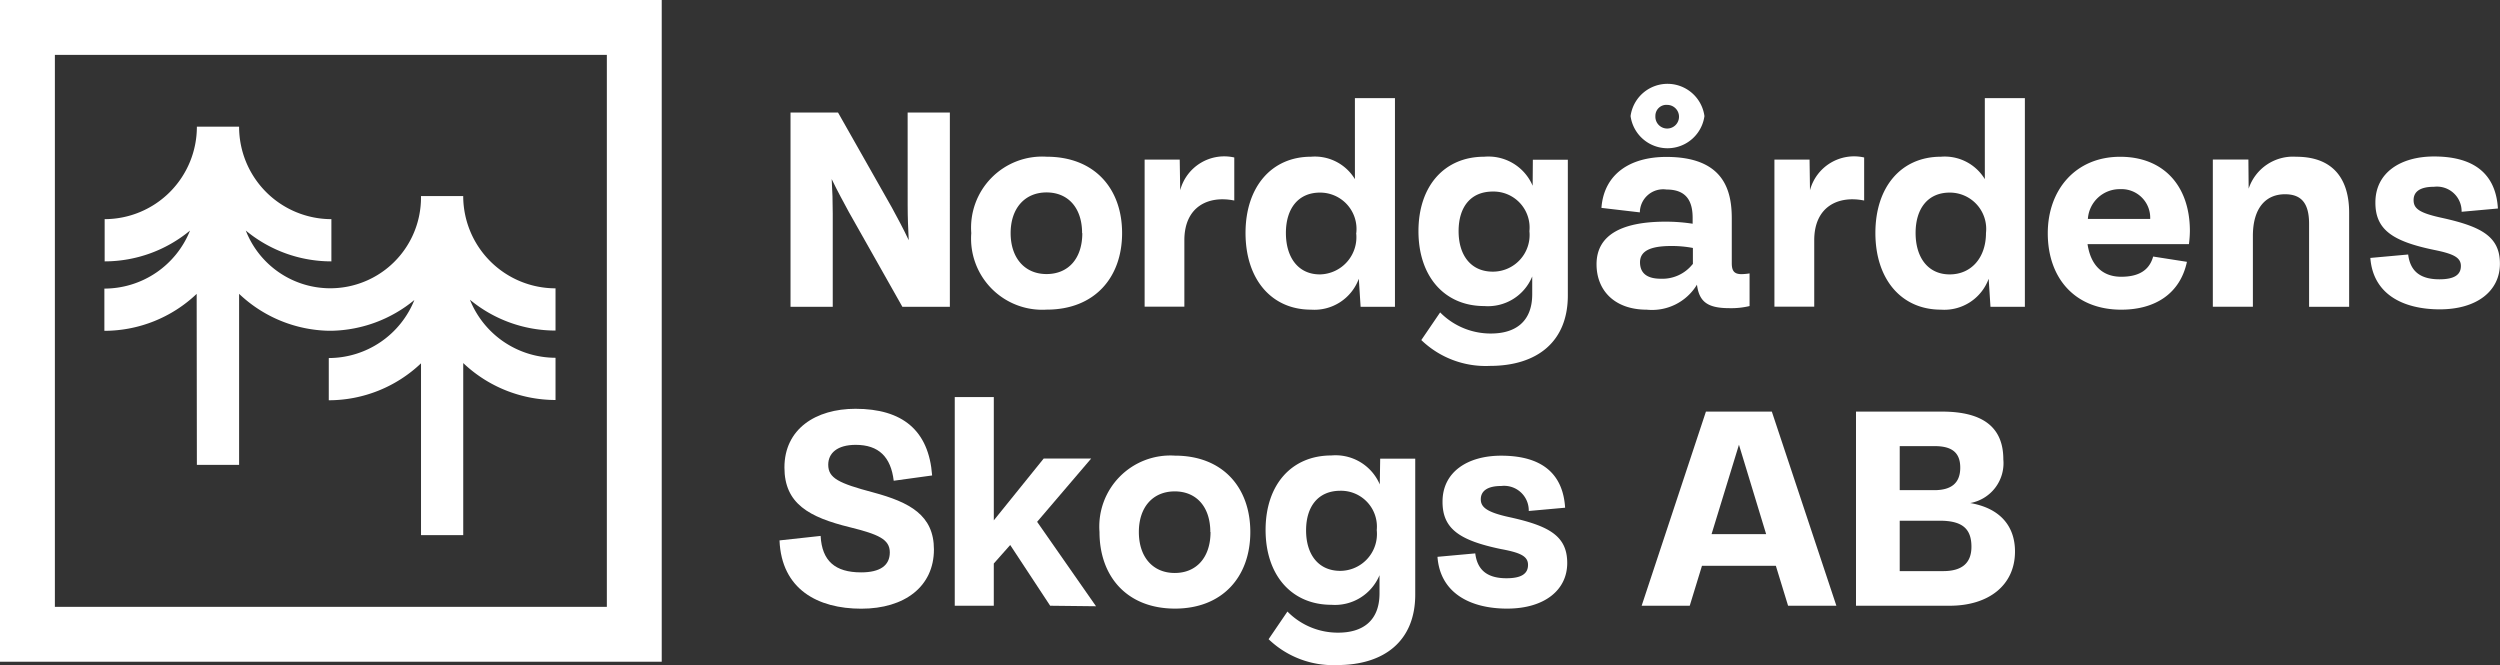
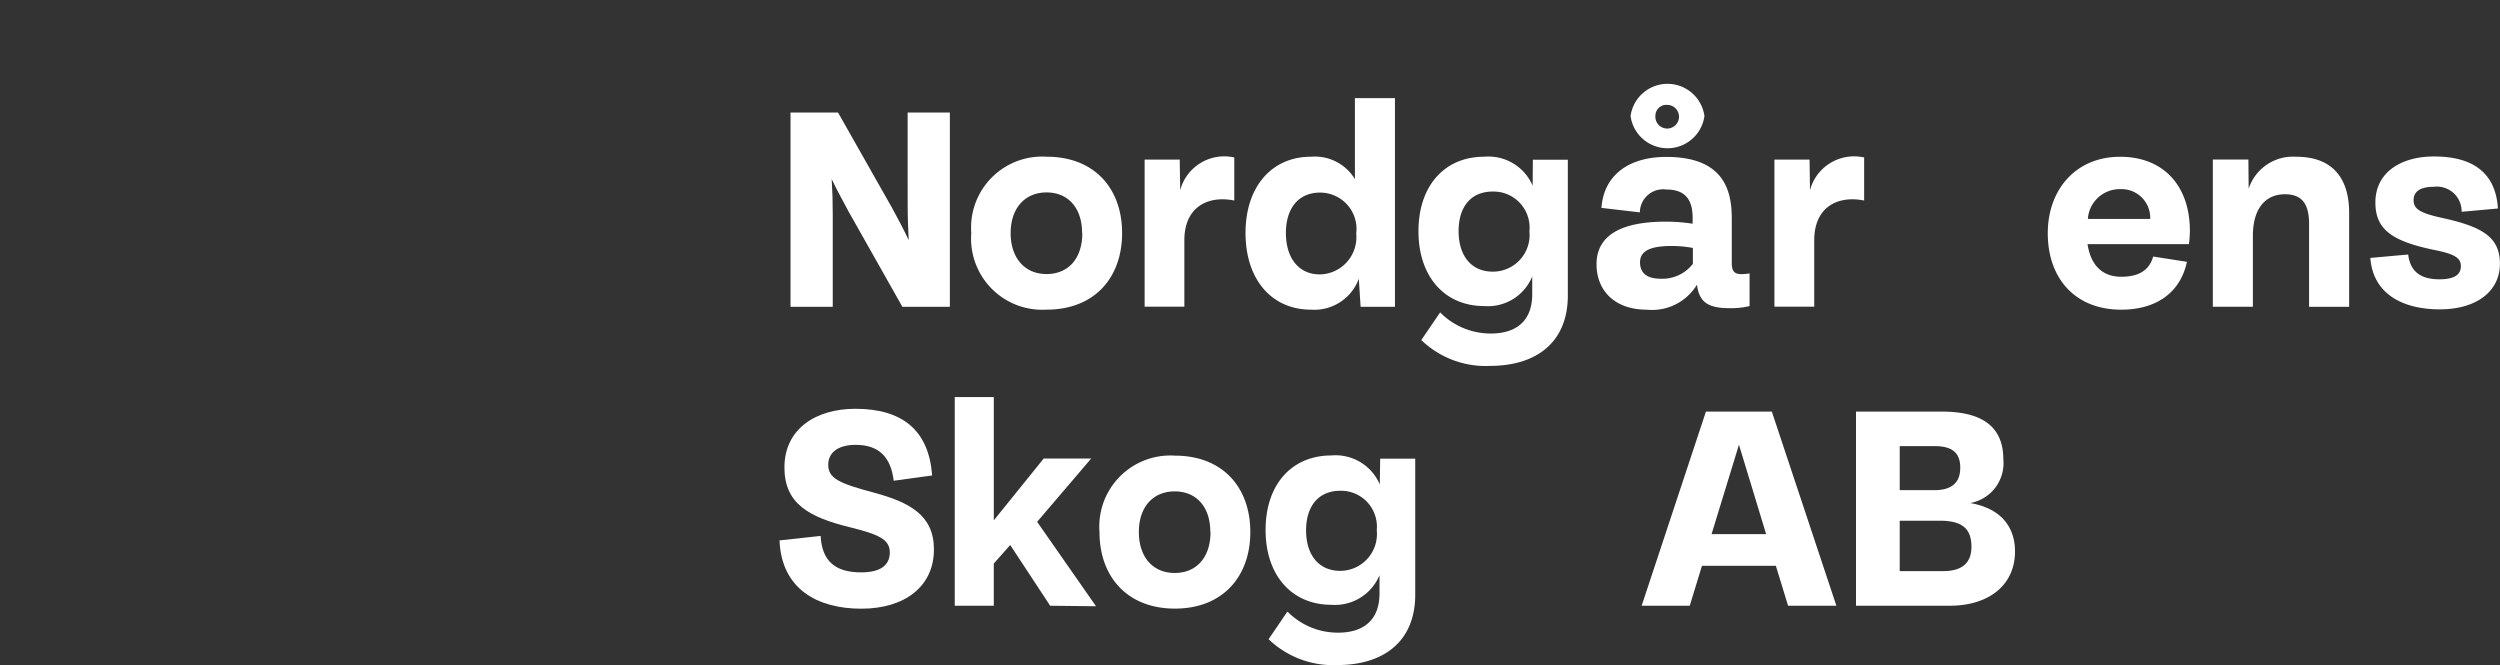
<svg xmlns="http://www.w3.org/2000/svg" id="Layer_2" data-name="Layer 2" width="180" height="47.884" viewBox="0 0 180 47.884">
  <rect x="0" y="0" width="180" height="47.884" fill="#333333" stroke="none" />
  <g id="TEMPLATE">
    <g id="_03_Logo" data-name="03 Logo">
-       <path id="Path_1413" data-name="Path 1413" d="M26.44,48.35h3.04V36.036a9.647,9.647,0,0,0,6.459,2.66h.19A9.647,9.647,0,0,0,42.1,36.481a6.653,6.653,0,0,1-6.163,4.179V43.7a9.65,9.65,0,0,0,6.641-2.66V53.411h3.04V41.021a9.666,9.666,0,0,0,6.645,2.66v-3.04A6.653,6.653,0,0,1,46.1,36.462a9.658,9.658,0,0,0,6.163,2.219v-3.04A6.653,6.653,0,0,1,45.616,29h-3.04a6.531,6.531,0,0,1-12.614,2.481A9.65,9.65,0,0,0,36.125,33.7V30.66A6.653,6.653,0,0,1,29.48,24H26.44A6.653,6.653,0,0,1,19.8,30.66V33.7a9.65,9.65,0,0,0,6.147-2.219A6.649,6.649,0,0,1,19.78,35.66V38.7a9.658,9.658,0,0,0,6.645-2.66Z" transform="translate(-12.265 -14.881)" fill="#fff" />
-       <path id="Path_1414" data-name="Path 1414" d="M0,0V47.644H47.644V0ZM43.693,43.693H3.951V3.951H43.693Z" fill="#fff" />
      <path id="Path_1415" data-name="Path 1415" d="M158.241,21.32h3.04V35.309h-3.419L154,28.47c-.38-.71-.8-1.463-1.227-2.356.053.84.076,1.668.076,2.485v6.71h-3.04V21.32h3.419l3.875,6.839c.38.71.794,1.451,1.216,2.356-.042-.84-.076-1.668-.076-2.485Z" transform="translate(-92.891 -13.22)" fill="#fff" />
      <path id="Path_1416" data-name="Path 1416" d="M184.06,35.2a5.119,5.119,0,0,1,5.433-5.5c3.431,0,5.426,2.28,5.426,5.5s-2,5.509-5.426,5.509A5.125,5.125,0,0,1,184.06,35.2Zm7.979,0c0-1.809-1-2.929-2.561-2.929s-2.584,1.14-2.584,2.929,1.014,2.948,2.584,2.948,2.576-1.117,2.576-2.948Z" transform="translate(-114.128 -18.416)" fill="#fff" />
      <path id="Path_1417" data-name="Path 1417" d="M219.471,32.091a3.282,3.282,0,0,1,3.894-2.359v3.1c-1.873-.38-3.594.441-3.594,2.861v4.78H216.91V29.884h2.527Z" transform="translate(-134.497 -18.394)" fill="#fff" />
      <path id="Path_1418" data-name="Path 1418" d="M243.9,18.6h2.884V33.623h-2.473l-.129-2.021a3.409,3.409,0,0,1-3.446,2.226c-2.838,0-4.711-2.185-4.711-5.521s1.892-5.49,4.711-5.49a3.369,3.369,0,0,1,3.165,1.615Zm.1,9.707a2.618,2.618,0,0,0-2.614-2.907c-1.558,0-2.454,1.14-2.454,2.907s.889,2.983,2.447,2.983A2.679,2.679,0,0,0,243.991,28.307Z" transform="translate(-146.347 -11.533)" fill="#fff" />
      <path id="Path_1419" data-name="Path 1419" d="M277.031,29.917h2.519v9.776c0,3.328-2.215,5.068-5.615,5.068A6.672,6.672,0,0,1,269,42.9l1.356-1.991a5.1,5.1,0,0,0,3.659,1.52c1.733,0,2.971-.828,2.971-2.831V38.321a3.443,3.443,0,0,1-3.457,2.131c-2.861,0-4.734-2.131-4.734-5.391s1.873-5.361,4.734-5.361a3.461,3.461,0,0,1,3.488,2.09Zm-.247,5.144a2.593,2.593,0,0,0-2.637-2.853c-1.592,0-2.462,1.109-2.462,2.853s.893,2.914,2.462,2.914A2.641,2.641,0,0,0,276.784,35.061Z" transform="translate(-166.666 -18.416)" fill="#fff" />
      <path id="Path_1420" data-name="Path 1420" d="M313.568,29.527v2.356a5.661,5.661,0,0,1-1.44.152c-1.584,0-2.185-.452-2.348-1.691a3.78,3.78,0,0,1-3.613,1.8c-2.314,0-3.617-1.379-3.617-3.271,0-2.238,2.044-3.066,4.962-3.066a12.675,12.675,0,0,1,1.957.148v-.418c0-1.185-.429-2.044-1.881-2.044a1.68,1.68,0,0,0-1.919,1.645l-2.766-.323c.175-2.4,2.014-3.67,4.673-3.67,4.13,0,4.711,2.4,4.711,4.422v3.218c0,.528.141.8.7.8a3.88,3.88,0,0,0,.581-.053ZM305,18.205a2.684,2.684,0,0,1,5.319,0,2.685,2.685,0,0,1-5.319,0Zm4.487,10.665V27.7a8.082,8.082,0,0,0-1.558-.141c-1.543,0-2.249.38-2.249,1.174s.524,1.182,1.482,1.182a2.774,2.774,0,0,0,2.306-1.049Zm-2.7-10.665a.851.851,0,1,0,.87-.805.79.79,0,0,0-.87.805Z" transform="translate(-187.599 -9.847)" fill="#fff" />
      <path id="Path_1421" data-name="Path 1421" d="M338.821,32.091a3.286,3.286,0,0,1,3.9-2.359v3.1c-1.873-.38-3.594.441-3.594,2.861v4.78H336.26V29.884h2.53Z" transform="translate(-208.502 -18.394)" fill="#fff" />
-       <path id="Path_1422" data-name="Path 1422" d="M363.27,18.6h2.884V33.623h-2.477l-.129-2.021a3.4,3.4,0,0,1-3.442,2.226c-2.842,0-4.715-2.185-4.715-5.521s1.873-5.49,4.715-5.49a3.373,3.373,0,0,1,3.165,1.615Zm.084,9.707A2.616,2.616,0,0,0,360.74,25.4c-1.562,0-2.454,1.14-2.454,2.907s.893,2.983,2.454,2.983S363.354,30.082,363.354,28.307Z" transform="translate(-220.363 -11.533)" fill="#fff" />
      <path id="Path_1423" data-name="Path 1423" d="M398.23,36h-7.3c.228,1.52,1.068,2.348,2.424,2.348,1.288,0,2.033-.486,2.3-1.455l2.432.38c-.486,2.28-2.28,3.446-4.726,3.446-3.347,0-5.293-2.28-5.293-5.5,0-3.15,2.021-5.509,5.209-5.509,3.123,0,5.023,2.086,5.023,5.346A7.984,7.984,0,0,1,398.23,36Zm-7.276-1.816h4.487a2.063,2.063,0,0,0-2.162-2.143A2.294,2.294,0,0,0,390.954,34.186Z" transform="translate(-240.627 -18.422)" fill="#fff" />
      <path id="Path_1424" data-name="Path 1424" d="M429.154,33.727v6.778H426.27V34.533c0-1.451-.528-2.131-1.732-2.131-1.379,0-2.314.98-2.314,3v5.1H419.34v-10.6H421.9l.019,2.1a3.359,3.359,0,0,1,3.419-2.3C428.033,29.7,429.154,31.334,429.154,33.727Z" transform="translate(-260.016 -18.416)" fill="#fff" />
      <path id="Path_1425" data-name="Path 1425" d="M449.19,36.956l2.724-.247c.16,1.322,1.011,1.786,2.249,1.786,1.087,0,1.546-.334,1.546-.957s-.547-.881-1.945-1.163c-2.96-.616-4.221-1.444-4.21-3.419,0-2.143,1.82-3.305,4.221-3.305,3.131,0,4.464,1.474,4.6,3.746l-2.614.236a1.776,1.776,0,0,0-1.983-1.8c-1.052,0-1.474.38-1.474.957,0,.616.41.927,2.036,1.28,2.838.627,4.179,1.337,4.179,3.305s-1.668,3.283-4.328,3.283S449.384,39.559,449.19,36.956Z" transform="translate(-278.525 -18.385)" fill="#fff" />
      <path id="Path_1426" data-name="Path 1426" d="M147.72,86.939l2.96-.323c.095,1.8,1.041,2.625,2.914,2.625,1.368,0,2.067-.494,2.067-1.44s-.828-1.3-2.872-1.809c-2.948-.722-4.715-1.7-4.715-4.3,0-2.777,2.249-4.229,5.114-4.229,3.378,0,5.281,1.546,5.521,4.8l-2.766.38c-.205-1.71-1.075-2.584-2.736-2.584-1.334,0-1.979.6-1.979,1.432,0,.969.76,1.334,3.229,1.991,2.637.71,4.381,1.638,4.381,4.111,0,2.66-2.1,4.263-5.232,4.263S147.861,90.458,147.72,86.939Z" transform="translate(-91.595 -48.03)" fill="#fff" />
      <path id="Path_1427" data-name="Path 1427" d="M187.8,90.273,184.923,85.9l-1.182,1.334v3.04H180.93V75.25h2.812v8.875l3.594-4.453h3.419l-3.894,4.559,4.24,6.079Z" transform="translate(-112.188 -46.66)" fill="#fff" />
      <path id="Path_1428" data-name="Path 1428" d="M208.36,91.848a5.116,5.116,0,0,1,5.433-5.5c3.431,0,5.426,2.28,5.426,5.5s-2,5.513-5.426,5.513S208.36,95.077,208.36,91.848Zm7.979,0c0-1.809-1-2.926-2.561-2.926s-2.584,1.117-2.584,2.926,1.014,2.948,2.584,2.948,2.576-1.128,2.576-2.948Z" transform="translate(-129.196 -53.542)" fill="#fff" />
      <path id="Path_1429" data-name="Path 1429" d="M248.076,86.542H250.6v9.791c0,3.324-2.219,5.068-5.619,5.068a6.693,6.693,0,0,1-4.939-1.862l1.356-1.991a5.084,5.084,0,0,0,3.659,1.52c1.733,0,2.971-.828,2.971-2.831V94.931a3.47,3.47,0,0,1-3.465,2.131c-2.865,0-4.738-2.131-4.738-5.391s1.873-5.361,4.738-5.361a3.459,3.459,0,0,1,3.484,2.086Zm-.247,5.144a2.584,2.584,0,0,0-2.622-2.834c-1.577,0-2.466,1.109-2.466,2.853s.893,2.914,2.466,2.914A2.654,2.654,0,0,0,247.829,91.686Z" transform="translate(-148.703 -53.517)" fill="#fff" />
-       <path id="Path_1430" data-name="Path 1430" d="M272.41,93.633l2.72-.247c.163,1.326,1.014,1.79,2.249,1.79,1.087,0,1.55-.334,1.55-.961s-.547-.881-1.945-1.14c-2.96-.616-4.221-1.444-4.21-3.419,0-2.143,1.82-3.305,4.217-3.305,3.134,0,4.468,1.474,4.609,3.746l-2.618.236a1.775,1.775,0,0,0-1.98-1.8c-1.052,0-1.474.4-1.474.957s.41.927,2.044,1.284c2.838.623,4.179,1.334,4.179,3.305s-1.668,3.283-4.327,3.283S272.6,96.24,272.41,93.633Z" transform="translate(-168.911 -53.542)" fill="#fff" />
      <path id="Path_1431" data-name="Path 1431" d="M321.643,91.978l-.881-2.876h-5.319l-.881,2.876H311.1L315.728,78h4.745l4.647,13.978Zm-5.509-5.156h3.929l-1.957-6.436Z" transform="translate(-192.901 -48.365)" fill="#fff" />
      <path id="Path_1432" data-name="Path 1432" d="M363.168,88.072c0,2.432-1.9,3.906-4.7,3.906H351.72V78h6.185c3.04,0,4.423,1.193,4.423,3.442a2.915,2.915,0,0,1-2.386,3.142C362.134,84.96,363.168,86.283,363.168,88.072Zm-8.3-7.587v3.172h2.485c1.174,0,1.873-.464,1.873-1.622s-.688-1.55-1.862-1.55Zm3.131,9c1.368,0,2.033-.593,2.033-1.755,0-1.334-.7-1.873-2.28-1.873h-2.884v3.628Z" transform="translate(-218.088 -48.365)" fill="#fff" />
    </g>
  </g>
</svg>